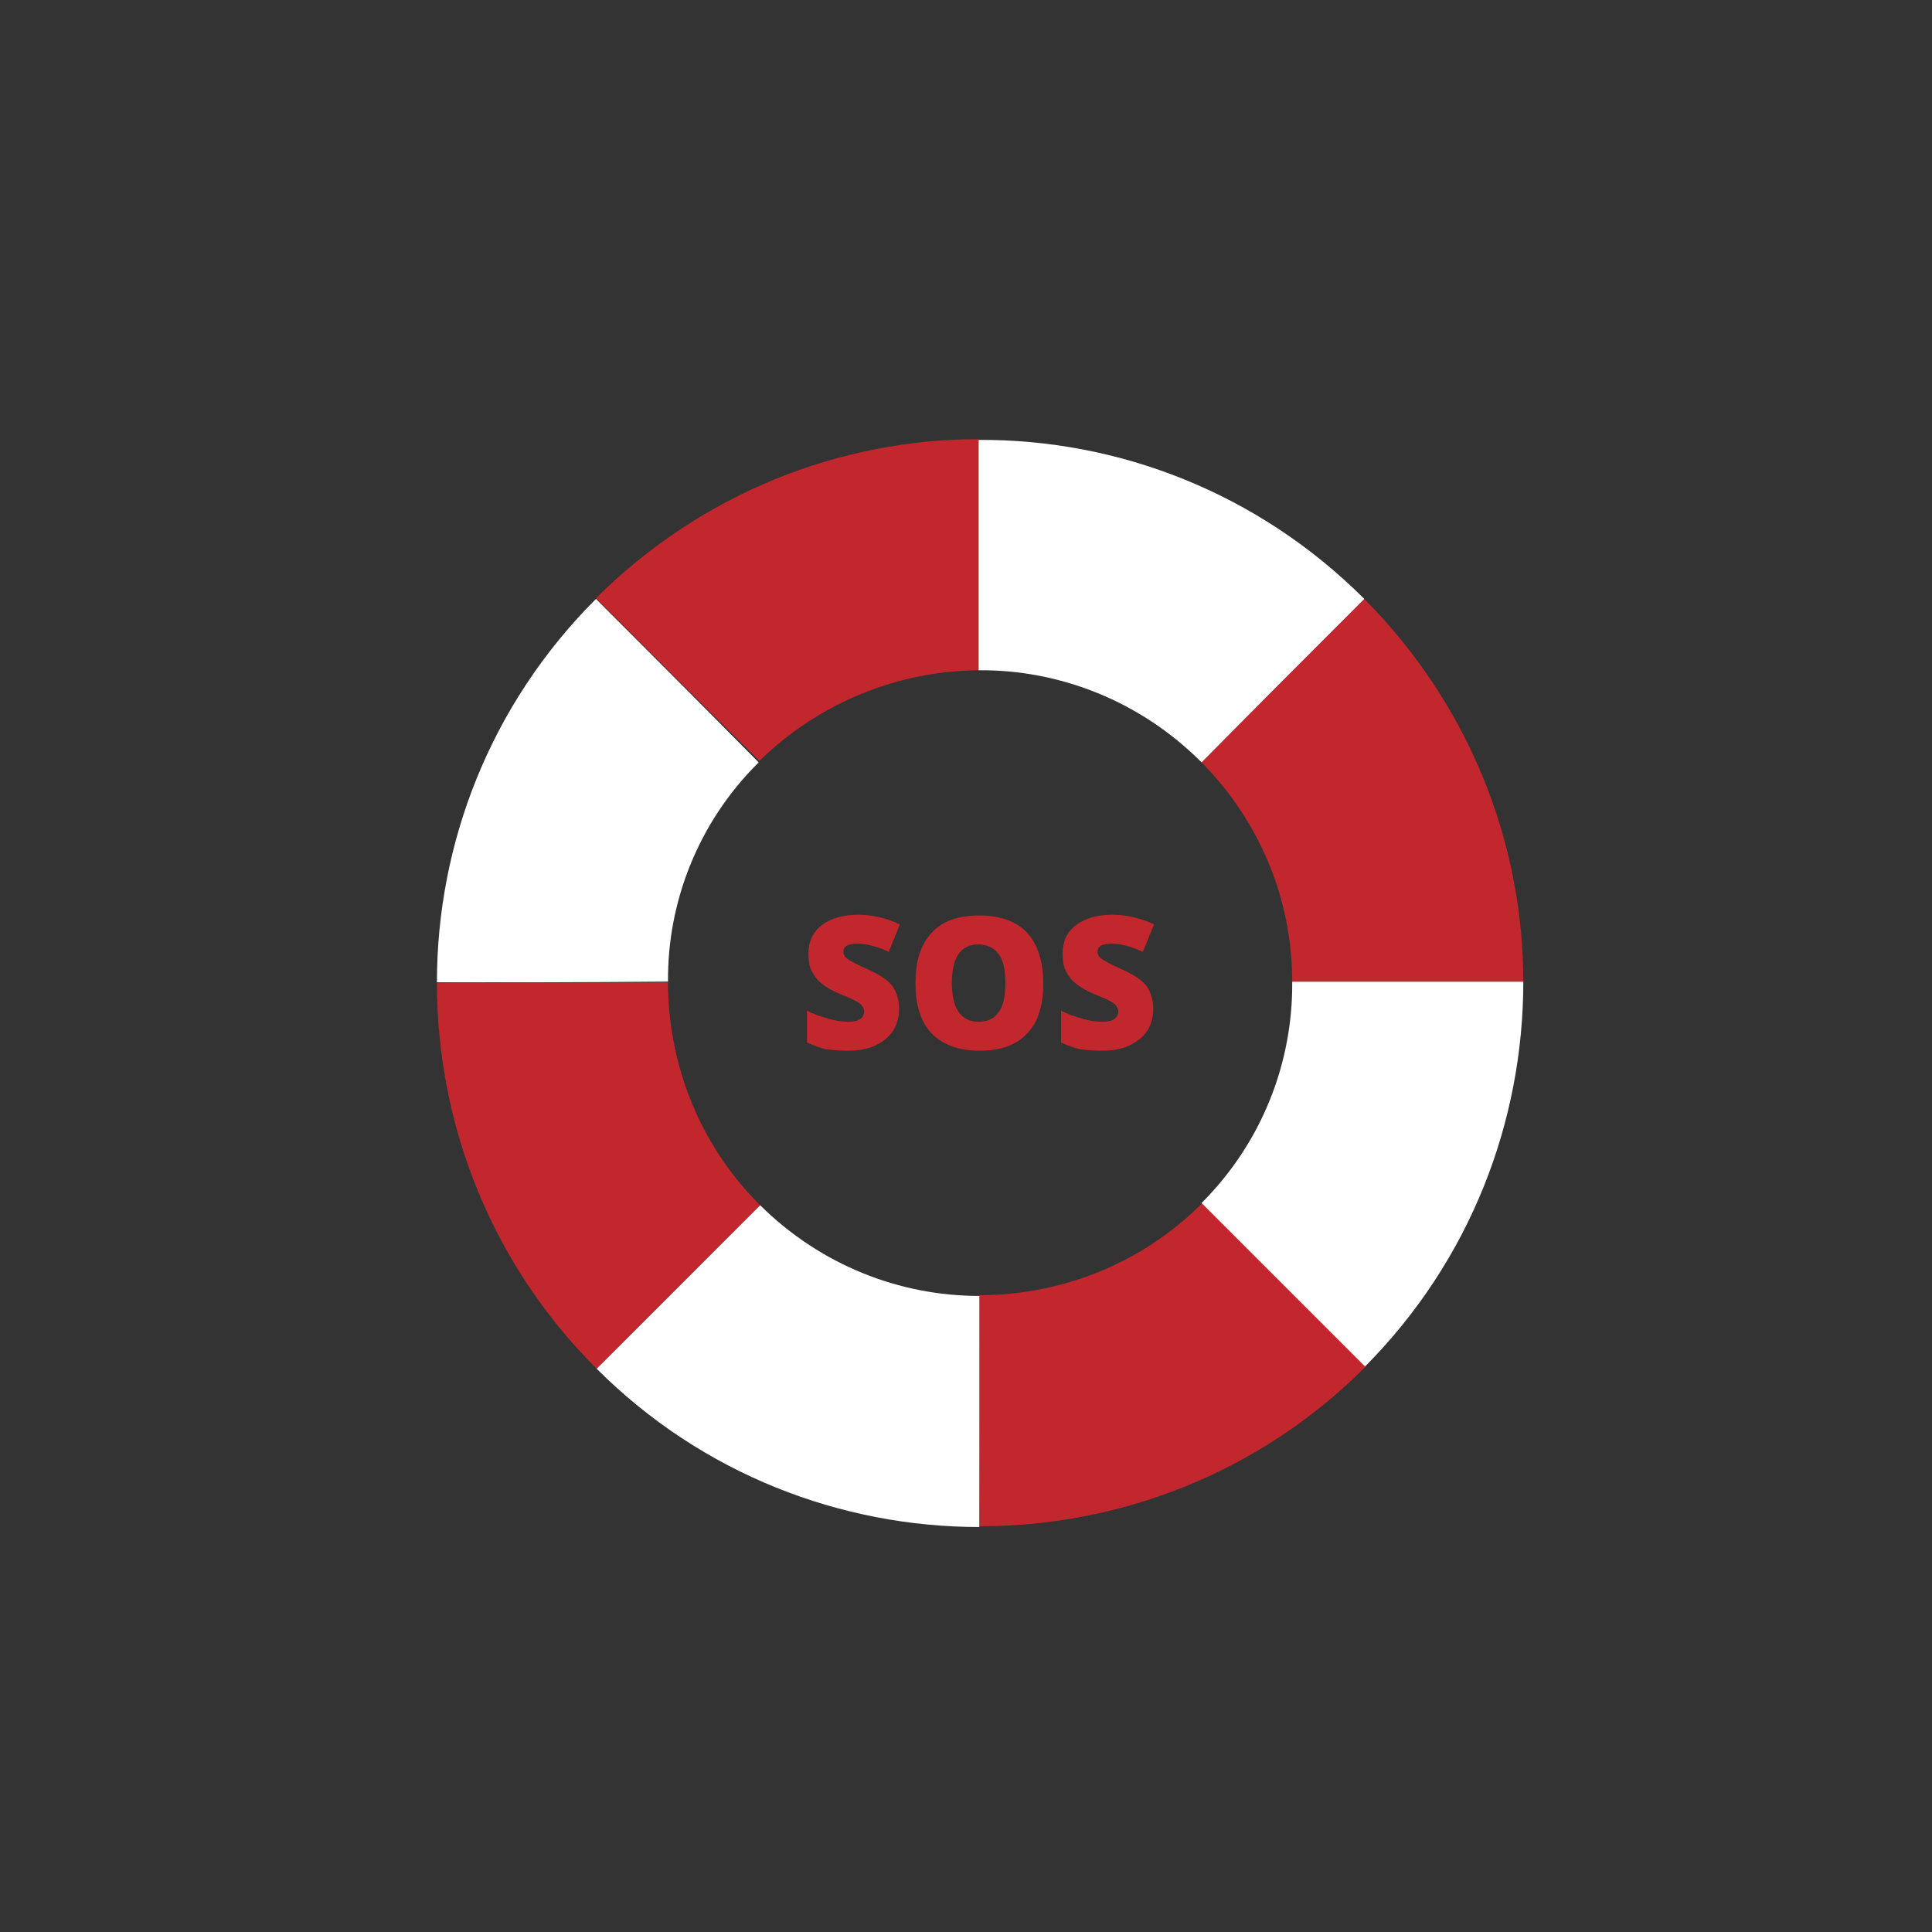
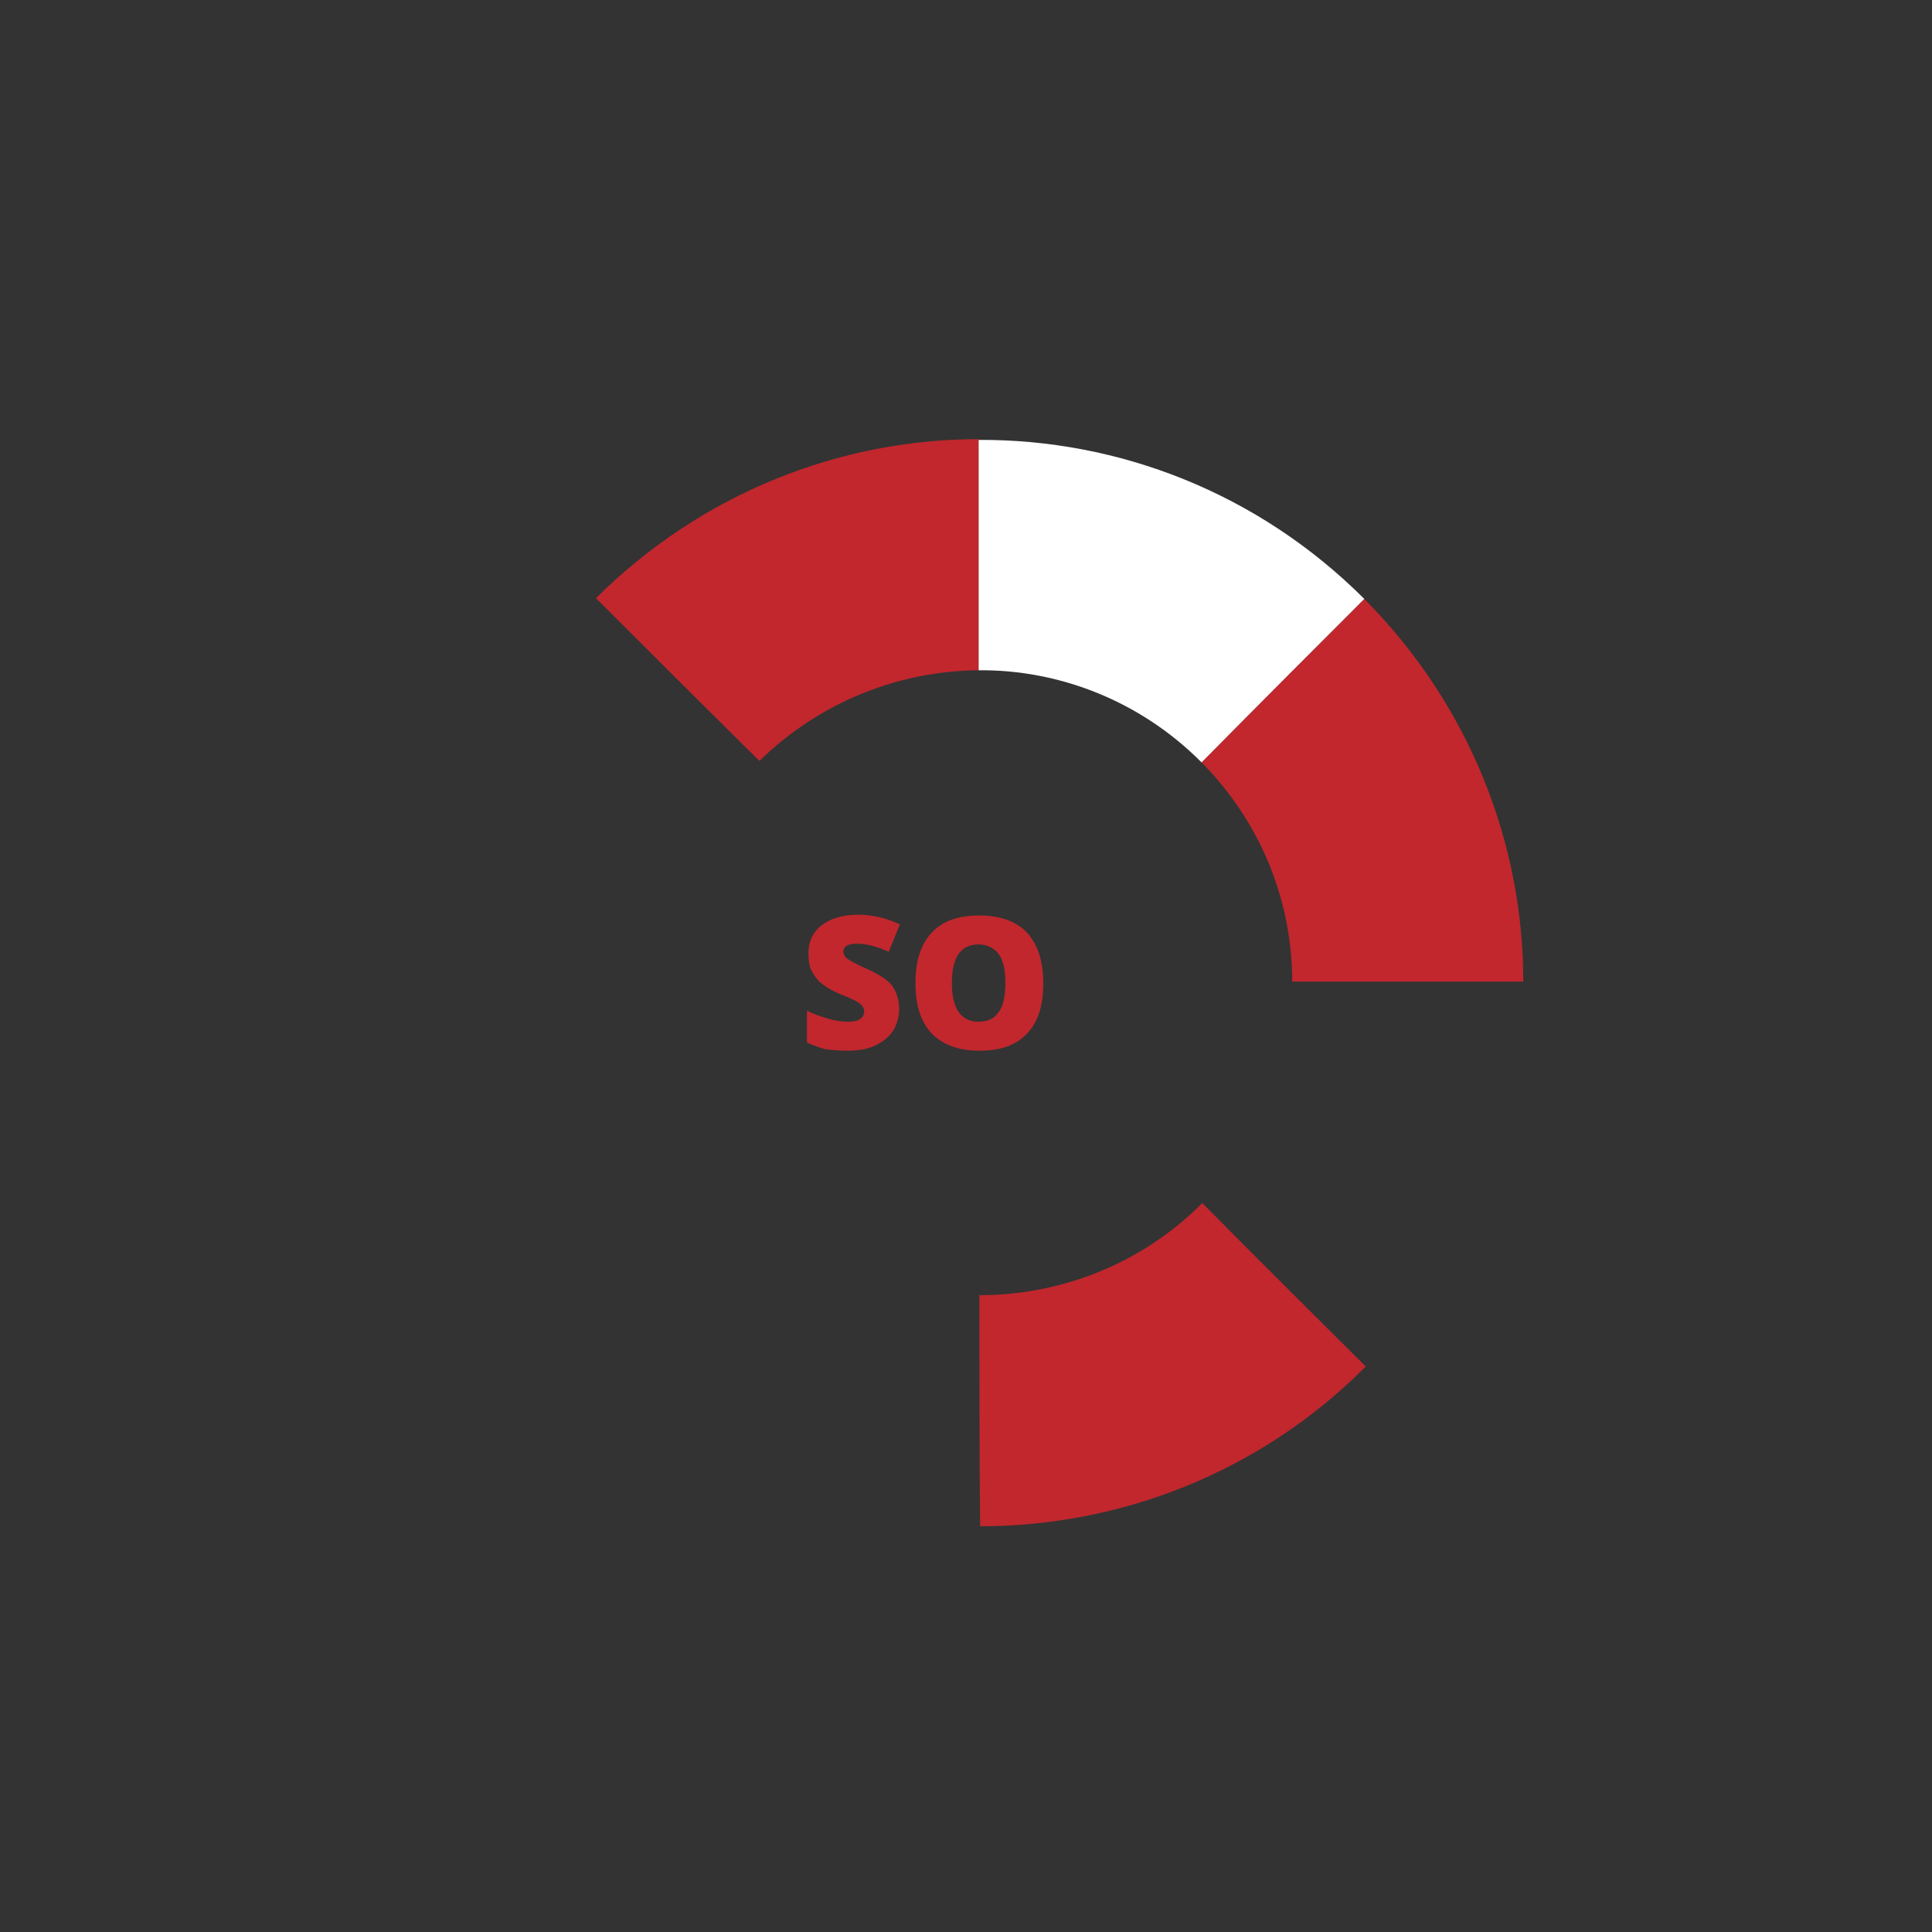
<svg xmlns="http://www.w3.org/2000/svg" version="1.1" id="Livello_1" x="0px" y="0px" viewBox="0 0 260 260" style="enable-background:new 0 0 260 260;" xml:space="preserve">
  <rect x="0" y="0" width="260" height="260" fill="#333333" stroke="none" />
  <style type="text/css">
	.st0{fill:#C1272D;}
	.st1{fill:#FFFFFF;}
</style>
  <g>
    <g>
      <path class="st0" d="M131.7,90.2c0-11.4,0-22,0-31.1c-18.6,0-37.2,7.2-51.5,21.4c6.4,6.4,13.9,13.9,22,21.9    C110.4,94.4,121,90.3,131.7,90.2z" />
    </g>
    <g>
-       <path class="st0" d="M102.3,162.2c0,0-0.1-0.1-0.1-0.1c-8.2-8.2-12.3-19.1-12.3-29.9c-11.4,0-22,0-31.1,0.1    c0,18.7,7.1,37.5,21.4,51.8c0,0,0.1,0.1,0.1,0.1C86.7,177.7,94.2,170.2,102.3,162.2z" />
-     </g>
+       </g>
    <g>
-       <path class="st1" d="M102.1,102.6C102.2,102.5,102.2,102.5,102.1,102.6c-8-8.1-15.5-15.6-21.9-22c0,0,0,0,0,0    c-14.3,14.3-21.4,33-21.4,51.6c9.1,0,19.7,0,31.1-0.1C89.8,121.5,93.9,110.7,102.1,102.6z" />
-     </g>
+       </g>
    <g>
      <path class="st0" d="M161.8,161.9c0,0-0.1,0.1-0.1,0.1c-8.2,8.2-19.1,12.3-29.9,12.3c0,11.4,0,22,0.1,31.1    c18.7,0,37.5-7.1,51.8-21.4c0,0,0.1-0.1,0.1-0.1C177.3,177.4,169.8,170,161.8,161.9z" />
    </g>
    <g>
-       <path class="st1" d="M131.8,174.4c-10.7,0-21.3-4.1-29.5-12.2c-8.1,8.1-15.5,15.5-22,22c14.2,14.2,32.9,21.3,51.5,21.3    C131.8,196.3,131.8,185.8,131.8,174.4z" />
-     </g>
+       </g>
    <g>
-       <path class="st1" d="M173.9,132.1c0.1,10.8-4,21.6-12.2,29.8c8.1,8.1,15.5,15.5,22,22c14.2-14.3,21.3-33,21.3-51.8    C195.9,132.1,185.3,132.1,173.9,132.1z" />
-     </g>
+       </g>
    <g>
      <path class="st0" d="M173.9,132.1c11.4,0,22,0,31.1,0c0-18.6-7.2-37.2-21.4-51.5c-6.4,6.4-13.9,13.9-21.9,22    C169.8,110.8,173.9,121.4,173.9,132.1z" />
    </g>
    <g>
      <path class="st1" d="M131.7,90.2c10.8-0.1,21.7,4.1,29.9,12.3c0,0,0.1,0.1,0.1,0.1c8-8.1,15.5-15.6,21.9-22c0,0,0,0,0,0    c-14.3-14.3-33.1-21.5-51.9-21.4C131.7,68.3,131.7,78.8,131.7,90.2z" />
    </g>
  </g>
  <g>
    <path class="st0" d="M121,135.8c0,1.1-0.3,2.1-0.8,2.9c-0.6,0.9-1.4,1.5-2.4,2c-1.1,0.5-2.3,0.7-3.7,0.7c-1.2,0-2.2-0.1-3-0.2   c-0.8-0.2-1.6-0.5-2.5-0.9v-4.3c0.9,0.5,1.9,0.8,2.9,1.1c1,0.3,1.9,0.4,2.7,0.4c0.7,0,1.2-0.1,1.6-0.4c0.3-0.2,0.5-0.6,0.5-1   c0-0.2-0.1-0.5-0.2-0.6c-0.1-0.2-0.3-0.4-0.6-0.6s-1.1-0.6-2.4-1.1c-1.2-0.5-2-1-2.6-1.5c-0.6-0.5-1-1.1-1.3-1.7s-0.4-1.4-0.4-2.3   c0-1.6,0.6-2.9,1.8-3.8c1.2-0.9,2.8-1.4,4.9-1.4c1.8,0,3.7,0.4,5.6,1.3l-1.5,3.7c-1.7-0.8-3.1-1.1-4.3-1.1c-0.6,0-1.1,0.1-1.4,0.3   c-0.3,0.2-0.4,0.5-0.4,0.8c0,0.3,0.2,0.7,0.5,0.9c0.4,0.3,1.3,0.8,2.9,1.5c1.5,0.7,2.6,1.4,3.2,2.2   C120.7,133.6,121,134.6,121,135.8z" />
    <path class="st0" d="M140.4,132.3c0,3-0.7,5.3-2.2,6.8c-1.5,1.6-3.6,2.3-6.4,2.3c-2.8,0-4.9-0.8-6.4-2.3c-1.5-1.6-2.2-3.8-2.2-6.8   c0-3,0.7-5.2,2.2-6.8s3.6-2.3,6.4-2.3c2.8,0,5,0.8,6.4,2.3S140.4,129.3,140.4,132.3z M128.1,132.3c0,3.4,1.2,5.2,3.6,5.2   c1.2,0,2.1-0.4,2.7-1.3c0.6-0.8,0.9-2.1,0.9-3.9c0-1.8-0.3-3.1-0.9-3.9c-0.6-0.8-1.5-1.3-2.7-1.3   C129.3,127.1,128.1,128.8,128.1,132.3z" />
-     <path class="st0" d="M155.2,135.8c0,1.1-0.3,2.1-0.8,2.9c-0.6,0.9-1.4,1.5-2.4,2c-1.1,0.5-2.3,0.7-3.7,0.7c-1.2,0-2.2-0.1-3-0.2   c-0.8-0.2-1.6-0.5-2.5-0.9v-4.3c0.9,0.5,1.9,0.8,2.9,1.1c1,0.3,1.9,0.4,2.7,0.4c0.7,0,1.2-0.1,1.6-0.4c0.3-0.2,0.5-0.6,0.5-1   c0-0.2-0.1-0.5-0.2-0.6c-0.1-0.2-0.3-0.4-0.6-0.6s-1.1-0.6-2.4-1.1c-1.2-0.5-2-1-2.6-1.5c-0.6-0.5-1-1.1-1.3-1.7s-0.4-1.4-0.4-2.3   c0-1.6,0.6-2.9,1.8-3.8c1.2-0.9,2.8-1.4,4.9-1.4c1.8,0,3.7,0.4,5.6,1.3l-1.5,3.7c-1.7-0.8-3.1-1.1-4.3-1.1c-0.6,0-1.1,0.1-1.4,0.3   c-0.3,0.2-0.4,0.5-0.4,0.8c0,0.3,0.2,0.7,0.5,0.9c0.4,0.3,1.3,0.8,2.9,1.5c1.5,0.7,2.6,1.4,3.2,2.2   C154.9,133.6,155.2,134.6,155.2,135.8z" />
  </g>
</svg>